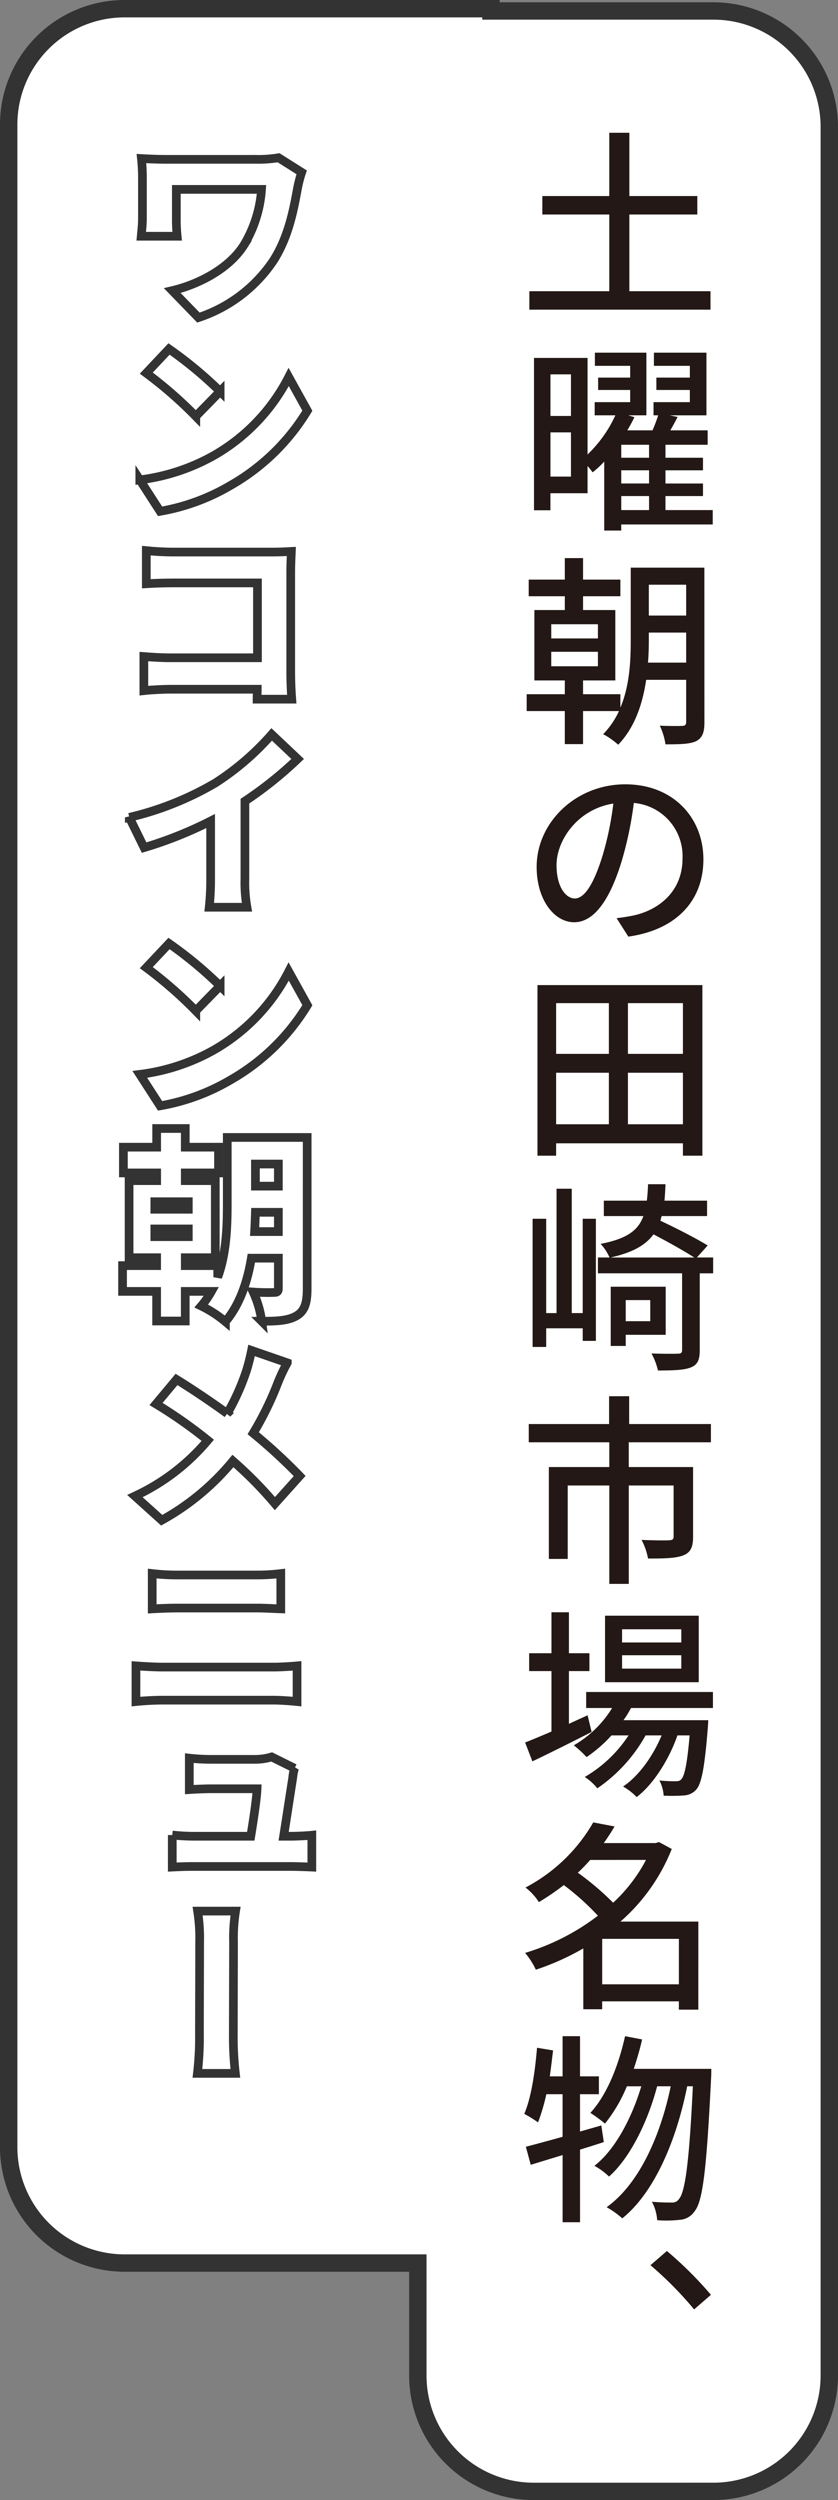
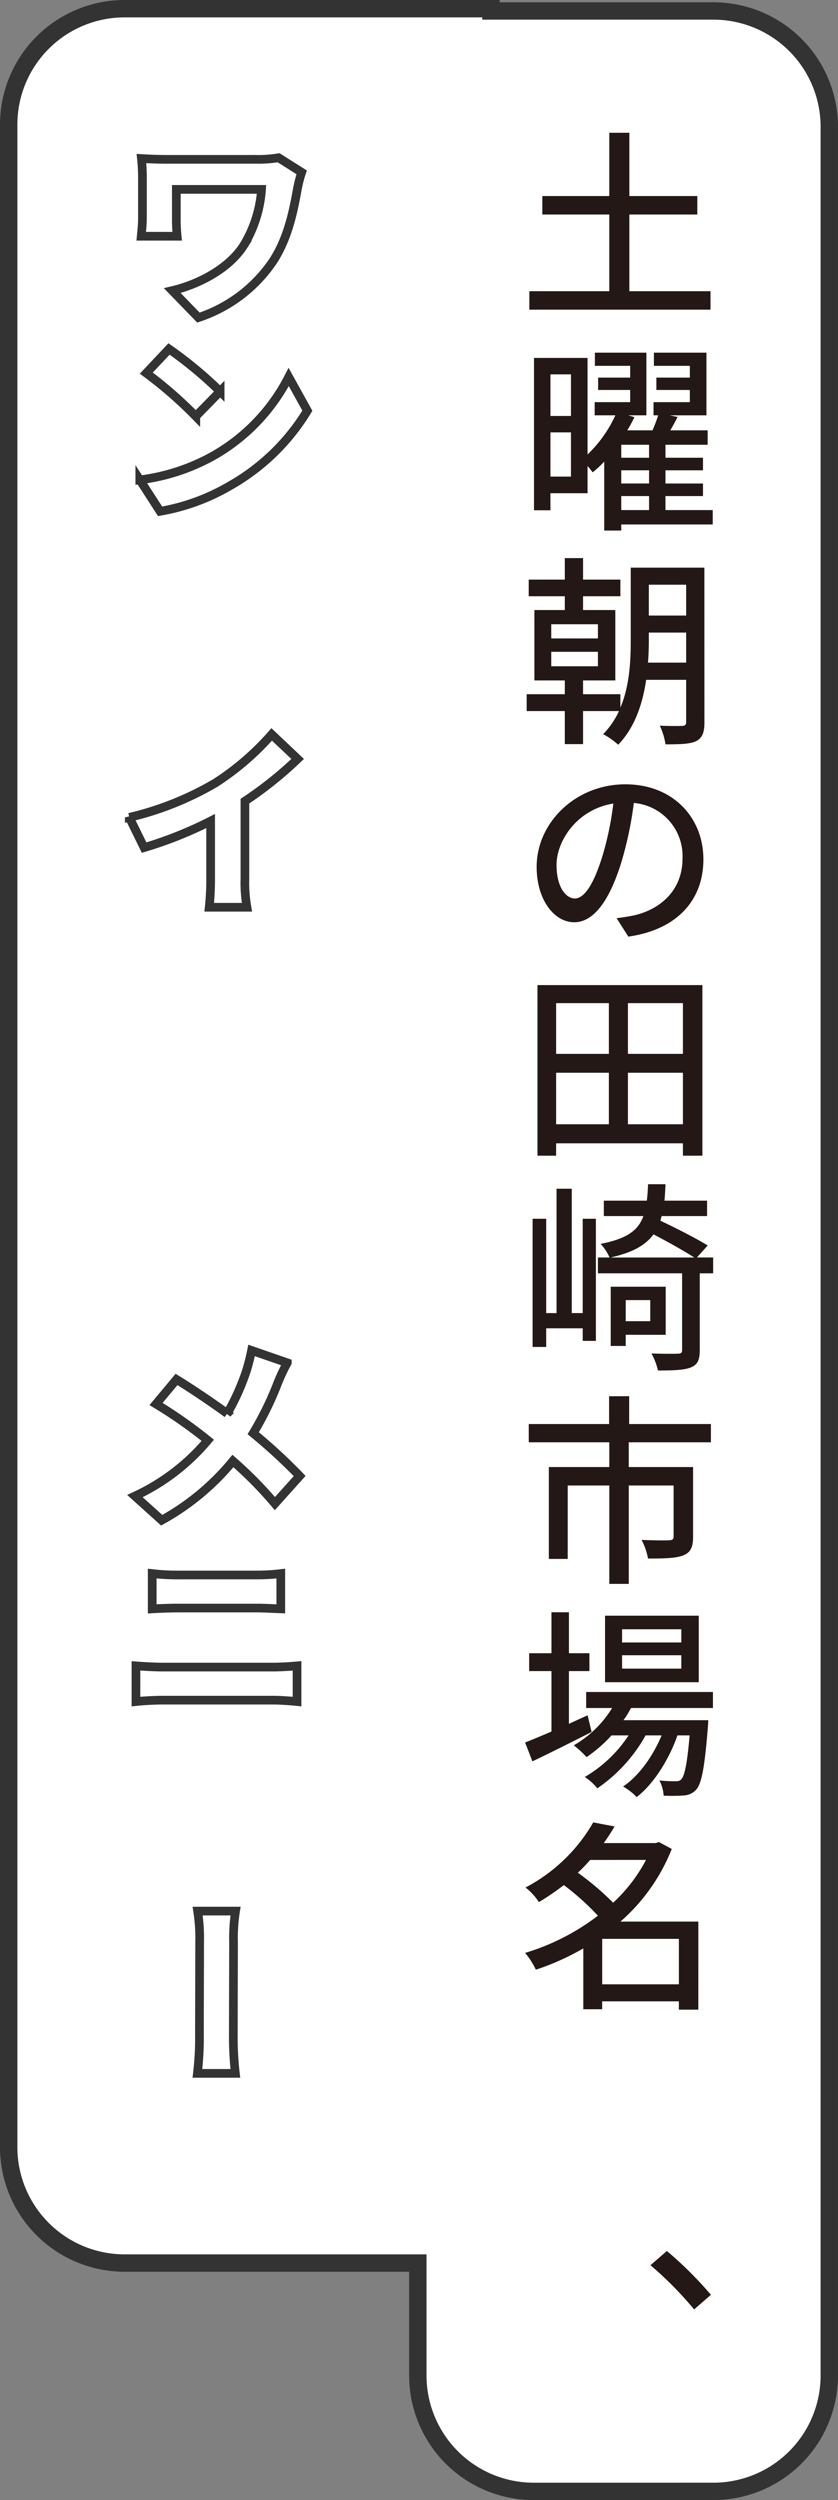
<svg xmlns="http://www.w3.org/2000/svg" width="144.603" height="431.394" viewBox="0 0 144.603 431.394">
  <rect x="0" y="0" width="144.603" height="431.394" fill="#808080" stroke="none" />
  <g id="ttl_course03_3" transform="translate(12324 6794.5)">
    <path id="合体_60" data-name="合体 60" d="M90.6,428.394a20,20,0,0,1-20-20v-19.4H20a20,20,0,0,1-20-20V20A20,20,0,0,1,20,0H83.218V.393H121.6a20,20,0,0,1,20,20v388a20,20,0,0,1-20,20Z" transform="translate(-12322.5 -6793)" fill="#fff" stroke="#333" stroke-width="3" />
    <g id="グループ_120617" data-name="グループ 120617" transform="translate(-18526.826 -6115.529)">
      <path id="パス_171881" data-name="パス 171881" d="M6325.429-628.724v3.185H6294.17v-3.185h13.792v-13.232H6296.41v-3.185h11.552v-10.921h3.465v10.921h11.726v3.185h-11.726v13.232Z" fill="#231815" />
      <path id="パス_171882" data-name="パス 171882" d="M6325.813-588.474h-15.786v1.05h-2.94v-11.9a16.284,16.284,0,0,1-2,1.855c-.21-.28-.526-.7-.875-1.085v4.69h-6.406v2.941h-2.835v-26.288h9.241v16.662a22.139,22.139,0,0,0,4.8-6.756h-3.571v-2.275h6.126v-2.1h-5.531v-2.135h5.531v-2.03h-6.09v-2.275h8.89v10.816h-3.115l1.05.315c-.35.735-.77,1.505-1.225,2.275h4.341a24.026,24.026,0,0,0,.979-2.59h-.8v-2.275h6.265v-2.1h-5.775v-2.135h5.775v-2.03h-6.2v-2.275h9.067v10.816h-6.336l1.365.28q-.63,1.207-1.26,2.31h6.44v2.486h-7.28v2.24h6.476v2.17h-6.476v2.275h6.476v2.17h-6.476v2.416h8.155Zm-28-25.9v7.175h3.535v-7.175Zm3.535,17.641v-7.631h-3.535v7.631Zm13.476-5.495h-4.795v2.24h4.795Zm0,4.41h-4.795v2.275h4.795Zm-4.795,6.861h4.795v-2.416h-4.795Z" fill="#231815" />
      <path id="パス_171883" data-name="パス 171883" d="M6324.379-554.384c0,1.75-.316,2.695-1.4,3.29-1.121.525-2.731.56-5.321.56a11.348,11.348,0,0,0-.98-3.22c1.679.07,3.36.07,3.85.035.491,0,.7-.175.7-.665v-7.281h-6.9c-.6,4.061-1.925,8.191-4.83,11.2a12.727,12.727,0,0,0-2.59-1.82,14.481,14.481,0,0,0,2.73-3.99h-6.2v5.705h-3.15v-5.705h-6.581v-2.906h6.581v-2.38h-5.25v-12.147h5.25v-2.379h-6.231v-2.871h6.231v-3.71h3.15v3.71h6.441v2.871h-6.441v2.379h5.566v12.147h-5.566v2.38h6.441v2.31c1.61-3.815,1.785-8.086,1.785-11.691v-12.461h12.707Zm-26.428-14.422H6306v-2.45h-8.051Zm0,4.8H6306V-566.5h-8.051Zm23.278-.63v-5.181h-6.442v1.26c0,1.226-.034,2.556-.14,3.921Zm-6.442-13.442v5.321h6.442v-5.321Z" fill="#231815" />
      <path id="パス_171884" data-name="パス 171884" d="M6311.252-517.354l-2.03-3.185c1.19-.14,2.2-.315,3.046-.49,4.41-1.015,8.33-4.236,8.33-9.8a9.2,9.2,0,0,0-8.4-9.591,62.847,62.847,0,0,1-1.995,9.7c-2.065,7-4.865,10.886-8.3,10.886-3.395,0-6.475-3.815-6.475-9.556,0-7.631,6.72-14.247,15.3-14.247,8.26,0,13.475,5.776,13.475,12.952C6324.2-523.62,6319.618-518.544,6311.252-517.354Zm-9.241-6.581c1.575,0,3.22-2.24,4.831-7.525a54.449,54.449,0,0,0,1.82-8.856c-6.2.98-9.8,6.371-9.8,10.606C6298.86-525.755,6300.576-523.935,6302.011-523.935Z" fill="#231815" />
      <path id="パス_171885" data-name="パス 171885" d="M6324.028-508.992v29.438h-3.36v-2.135h-21.877v2.135h-3.221v-29.438Zm-25.237,3.116v8.751h9.1v-8.751Zm0,20.9h9.1v-8.891h-9.1Zm21.877-20.9h-9.486v8.751h9.486Zm0,20.9v-8.891h-9.486v8.891Z" fill="#231815" />
      <path id="パス_171886" data-name="パス 171886" d="M6303.376-468.672h2.275V-447.6h-2.275v-2.17h-6.3v3.221h-2.345v-22.123h2.345v16.277h1.785v-21.458h2.626v21.458h1.89Zm22.508,9.416h-2.311v13.267c0,1.645-.349,2.485-1.54,2.975-1.155.455-2.975.525-5.671.525a11.522,11.522,0,0,0-1.12-2.94c2.066.07,3.956.07,4.551.034.561,0,.735-.14.735-.665v-13.2H6306v-2.73h2a8.032,8.032,0,0,0-1.54-2.346c4.481-.875,6.476-2.274,7.386-4.8h-6.826v-2.66h7.421q.156-1.26.209-2.836h3.011c-.035,1.016-.1,1.961-.176,2.836h7.352v2.66h-7.841c-.07.28-.14.525-.211.805,2.766,1.295,6.232,3.08,8.156,4.271l-1.855,2.065h2.8Zm-3.256-2.73c-1.68-1.085-4.55-2.7-7.035-3.991-1.4,1.891-3.641,3.151-7.421,3.991ZM6310.8-448.65v1.925h-2.59v-10.221h9.485v8.3Zm0-5.985v3.64h4.235v-3.64Z" fill="#231815" />
      <path id="パス_171887" data-name="パス 171887" d="M6311.322-430.1v4.27h11.1v12.041c0,1.716-.385,2.661-1.645,3.186-1.33.525-3.291.56-6.126.56a11.654,11.654,0,0,0-1.12-3.22c2.1.105,4.165.105,4.761.07s.77-.176.77-.665v-8.787h-7.736v16.978h-3.36v-16.978h-7.176v12.672h-3.256v-15.857h10.432v-4.27h-13.9v-3.15h13.862v-4.8h3.466v4.8H6325.5v3.15Z" fill="#231815" />
      <path id="パス_171888" data-name="パス 171888" d="M6304.916-380.12c-3.5,1.786-7.28,3.676-10.221,5.076l-1.259-3.256c1.259-.49,2.835-1.155,4.549-1.89v-10.431h-3.849v-3.08h3.849v-7.071H6301v7.071h3.535v3.08H6301v9.1c1.05-.49,2.135-.98,3.221-1.47Zm6.791-4.13a16.169,16.169,0,0,1-1.295,2.1h14.632s-.035.8-.07,1.225c-.561,7-1.085,9.731-2.031,10.781a3.039,3.039,0,0,1-2.1.98,27.711,27.711,0,0,1-3.5.036,6.427,6.427,0,0,0-.736-2.626,23.415,23.415,0,0,0,2.731.14c.525,0,.805-.035,1.085-.385.525-.6.98-2.59,1.4-7.526h-2.1c-1.4,4.061-4.13,8.436-7.035,10.641a10.47,10.47,0,0,0-2.346-1.82c2.73-1.82,5.18-5.285,6.651-8.821h-2.765a26.9,26.9,0,0,1-8.332,9.136,9.048,9.048,0,0,0-2.169-1.96,22.666,22.666,0,0,0,7.56-7.176h-2.94a23.75,23.75,0,0,1-4.306,3.746,17.732,17.732,0,0,0-2.205-2.031,18.8,18.8,0,0,0,6.616-6.44h-4.48v-2.766h21.877v2.766ZM6323.4-388.7h-16.171v-11.481H6323.4Zm-3.01-9.136h-10.221v2.276h10.221Zm0,4.481h-10.221v2.31h10.221Z" fill="#231815" />
      <path id="パス_171889" data-name="パス 171889" d="M6323.328-332.2h-3.36v-1.435h-13.232v1.365h-3.255v-10.5a43.81,43.81,0,0,1-8.191,3.675,13.273,13.273,0,0,0-1.854-2.9A39.2,39.2,0,0,0,6306-348.411a44.068,44.068,0,0,0-5.881-5.285,44.2,44.2,0,0,1-4.306,2.94,9.916,9.916,0,0,0-2.31-2.52,29.007,29.007,0,0,0,11.691-11.237l3.676.7c-.56.979-1.19,1.925-1.855,2.87h8.925l.6-.175,2.205,1.19a32.582,32.582,0,0,1-8.856,12.531h13.441Zm-18.656-25.833c-.665.735-1.365,1.5-2.136,2.2a48.089,48.089,0,0,1,6.091,5.181,27.39,27.39,0,0,0,5.671-7.386Zm15.3,21.457v-7.84h-13.232v7.84Z" fill="#231815" />
-       <path id="パス_171890" data-name="パス 171890" d="M6307.017-309.351c-1.366.455-2.731.875-4.1,1.3v12.531h-3.01V-307.11l-5.5,1.68-.84-3.115c1.75-.455,3.955-1.051,6.336-1.716v-7.35h-2.8a34.361,34.361,0,0,1-1.434,4.865,19.69,19.69,0,0,0-2.381-1.47c1.226-2.835,1.855-7.246,2.205-11.411l2.766.455c-.175,1.505-.35,3.01-.56,4.48h2.205v-6.931h3.01v6.931h3.256v3.081h-3.256v6.44l3.676-1.05Zm18.551-12.636s0,1.12-.035,1.54c-.769,15.717-1.434,21.247-2.8,22.963a3.3,3.3,0,0,1-2.555,1.54,20.209,20.209,0,0,1-3.955.07,7.706,7.706,0,0,0-.91-3.186c1.469.141,2.765.141,3.43.141a1.344,1.344,0,0,0,1.26-.63c1.016-1.156,1.75-6.126,2.38-19.428h-.98c-1.785,9.031-5.53,18.237-11.2,22.788a14.72,14.72,0,0,0-2.7-1.925c5.636-4.026,9.31-12.392,11.06-20.863h-2.344c-1.54,5.881-4.586,12.287-8.3,15.577a11.749,11.749,0,0,0-2.521-1.855c3.606-2.8,6.476-8.331,8.086-13.722h-2.485a26.271,26.271,0,0,1-3.78,6.441,24.891,24.891,0,0,0-2.521-1.855c2.836-3.08,4.831-8.051,5.986-13.232l2.941.561c-.386,1.75-.91,3.465-1.436,5.075Z" fill="#231815" />
      <path id="パス_171891" data-name="パス 171891" d="M6315.067-288.107l2.835-2.451a64.592,64.592,0,0,1,7.6,7.561l-2.9,2.52A62.265,62.265,0,0,0,6315.067-288.107Z" fill="#231815" />
    </g>
    <g id="グループ_120618" data-name="グループ 120618" transform="translate(-18534.826 -6113.529)">
      <path id="パス_171892" data-name="パス 171892" d="M6262.184-648.571c-.63,3.325-1.436,8.3-4.2,12.6a25.04,25.04,0,0,1-12.917,9.8l-4.515-4.656c4.341-1.015,9.731-3.676,12.356-7.841a21.472,21.472,0,0,0,3.046-9.626h-14.7v4.971a28.823,28.823,0,0,0,.141,3.115h-6.2c.106-1.155.21-2.065.21-3.115v-7.141a31.381,31.381,0,0,0-.175-3.15c1.156.069,2.8.14,4.446.14h15.4a21.047,21.047,0,0,0,3.816-.28l3.991,2.52A21.342,21.342,0,0,0,6262.184-648.571Z" fill="#fff" stroke="#333" stroke-width="1.5" />
      <path id="パス_171893" data-name="パス 171893" d="M6247.657-602.334a32.759,32.759,0,0,0,12.987-13.582l3.219,5.811a36.825,36.825,0,0,1-13.231,12.881,36,36,0,0,1-12.181,4.481l-3.5-5.425A34.831,34.831,0,0,0,6247.657-602.334Zm1.155-11.1-4.2,4.3a71.9,71.9,0,0,0-8.541-7.456l3.921-4.165A69.284,69.284,0,0,1,6248.812-613.43Z" fill="#fff" stroke="#333" stroke-width="1.5" />
-       <path id="パス_171894" data-name="パス 171894" d="M6240.551-585.711h17.327c1.085,0,2.73-.07,3.221-.1-.036.8-.106,2.31-.106,3.43v17.642c0,1.155.07,3.08.175,4.41h-5.985c0-.6.035-1.155.035-1.715h-14.912c-1.295,0-3.43.105-4.656.245v-5.881c1.33.1,2.871.21,4.481.21h15.122v-12.916h-14.7c-1.54,0-3.43.07-4.481.14v-5.706C6237.4-585.816,6239.326-585.711,6240.551-585.711Z" fill="#fff" stroke="#333" stroke-width="1.5" />
      <path id="パス_171895" data-name="パス 171895" d="M6248.007-545.88a46.048,46.048,0,0,0,9.7-8.366l4.481,4.236a65.932,65.932,0,0,1-9.1,7.281v13.371a24.527,24.527,0,0,0,.351,4.936h-6.511a45.635,45.635,0,0,0,.245-4.936V-539.3a68.42,68.42,0,0,1-11.481,4.586l-2.556-5.216A53.359,53.359,0,0,0,6248.007-545.88Z" fill="#fff" stroke="#333" stroke-width="1.5" />
-       <path id="パス_171896" data-name="パス 171896" d="M6247.657-499.748a32.759,32.759,0,0,0,12.987-13.582l3.219,5.811a36.825,36.825,0,0,1-13.231,12.881,35.994,35.994,0,0,1-12.181,4.481l-3.5-5.426A34.812,34.812,0,0,0,6247.657-499.748Zm1.155-11.1-4.2,4.3a71.9,71.9,0,0,0-8.541-7.456l3.921-4.165A69.284,69.284,0,0,1,6248.812-510.844Z" fill="#fff" stroke="#333" stroke-width="1.5" />
-       <path id="パス_171897" data-name="パス 171897" d="M6263.828-458.553c0,2.381-.42,3.781-1.819,4.621-1.436.84-3.291.945-6.022.945a17.6,17.6,0,0,0-1.469-5.04,34.377,34.377,0,0,0,3.64.069c.525,0,.7-.174.7-.7v-5.215H6254.2c-.665,4.025-2,8.051-4.48,10.956a20.268,20.268,0,0,0-4.165-2.7,15.519,15.519,0,0,0,1.75-2.52h-4.516v5.11h-4.936v-5.11h-5.879v-4.446h5.879v-1.365H6233.1v-13.3h4.759v-1.33h-5.74v-4.445h5.74v-3.221h4.936v3.221h5.741v4.445h-5.741v1.33h5.181v13.3h-5.181v1.365h5.6v1.995c1.5-4.1,1.645-8.75,1.645-12.5V-484.7h13.791Zm-26.287-13.756h5.775v-1.3h-5.775Zm0,4.726h5.775v-1.331h-5.775Zm21.317-.875v-3.326H6254.9c-.035,1.05-.069,2.17-.139,3.326Zm-3.956-11.657v3.816h3.956v-3.816Z" fill="#fff" stroke="#333" stroke-width="1.5" />
      <path id="パス_171898" data-name="パス 171898" d="M6258.788-442.419a55.226,55.226,0,0,1-4.27,8.751,93.621,93.621,0,0,1,8.015,7.385l-4.27,4.761a68.586,68.586,0,0,0-7.245-7.351,42.408,42.408,0,0,1-12.288,10.221l-4.62-4.165a36.421,36.421,0,0,0,12.567-9.626,79.746,79.746,0,0,0-8.926-6.266l3.535-4.235c2.625,1.61,5.951,3.85,8.751,5.88a39.649,39.649,0,0,0,3.325-7.42,35.248,35.248,0,0,0,.875-3.466l6.161,2.135A29.83,29.83,0,0,0,6258.788-442.419Z" fill="#fff" stroke="#333" stroke-width="1.5" />
      <path id="パス_171899" data-name="パス 171899" d="M6238.941-393.312h19.042c1.225,0,2.835-.1,4.1-.21v6.16c-1.33-.14-3.045-.245-4.1-.245h-19.042c-1.4,0-3.291.1-4.656.245v-6.16C6235.721-393.417,6237.541-393.312,6238.941-393.312Zm2.52-15.892h13.792a32.628,32.628,0,0,0,4.025-.245v6.091c-1.05-.036-2.8-.141-4.025-.141H6241.5c-1.365,0-3.185.07-4.41.141v-6.091A38.352,38.352,0,0,0,6241.461-409.2Z" fill="#fff" stroke="#333" stroke-width="1.5" />
-       <path id="パス_171900" data-name="パス 171900" d="M6261.344-374.238c-.281,1.75-1.051,6.79-1.575,10.116h1.154c.91,0,2.73-.07,3.711-.175v5.495c-.736-.035-2.66-.105-3.641-.105h-16.766c-1.331,0-2.241.035-3.676.105v-5.531a35.755,35.755,0,0,0,3.676.211h9.871c.455-2.766,1.014-6.441,1.085-8.191h-7.876c-1.156,0-2.765.07-3.816.14V-377.6a33.986,33.986,0,0,0,3.78.21h7.386a10.007,10.007,0,0,0,3.046-.42l3.955,1.96A7.17,7.17,0,0,0,6261.344-374.238Z" fill="#fff" stroke="#333" stroke-width="1.5" />
      <path id="パス_171901" data-name="パス 171901" d="M6245.276-345.854a30.039,30.039,0,0,0-.349-5.355h6.546a29.505,29.505,0,0,0-.351,5.32c0,3.4-.035,13.021-.035,15.822a55.933,55.933,0,0,0,.351,6.86h-6.546a52.592,52.592,0,0,0,.349-6.86C6245.241-332.833,6245.276-342.494,6245.276-345.854Z" fill="#fff" stroke="#333" stroke-width="1.5" />
    </g>
  </g>
</svg>